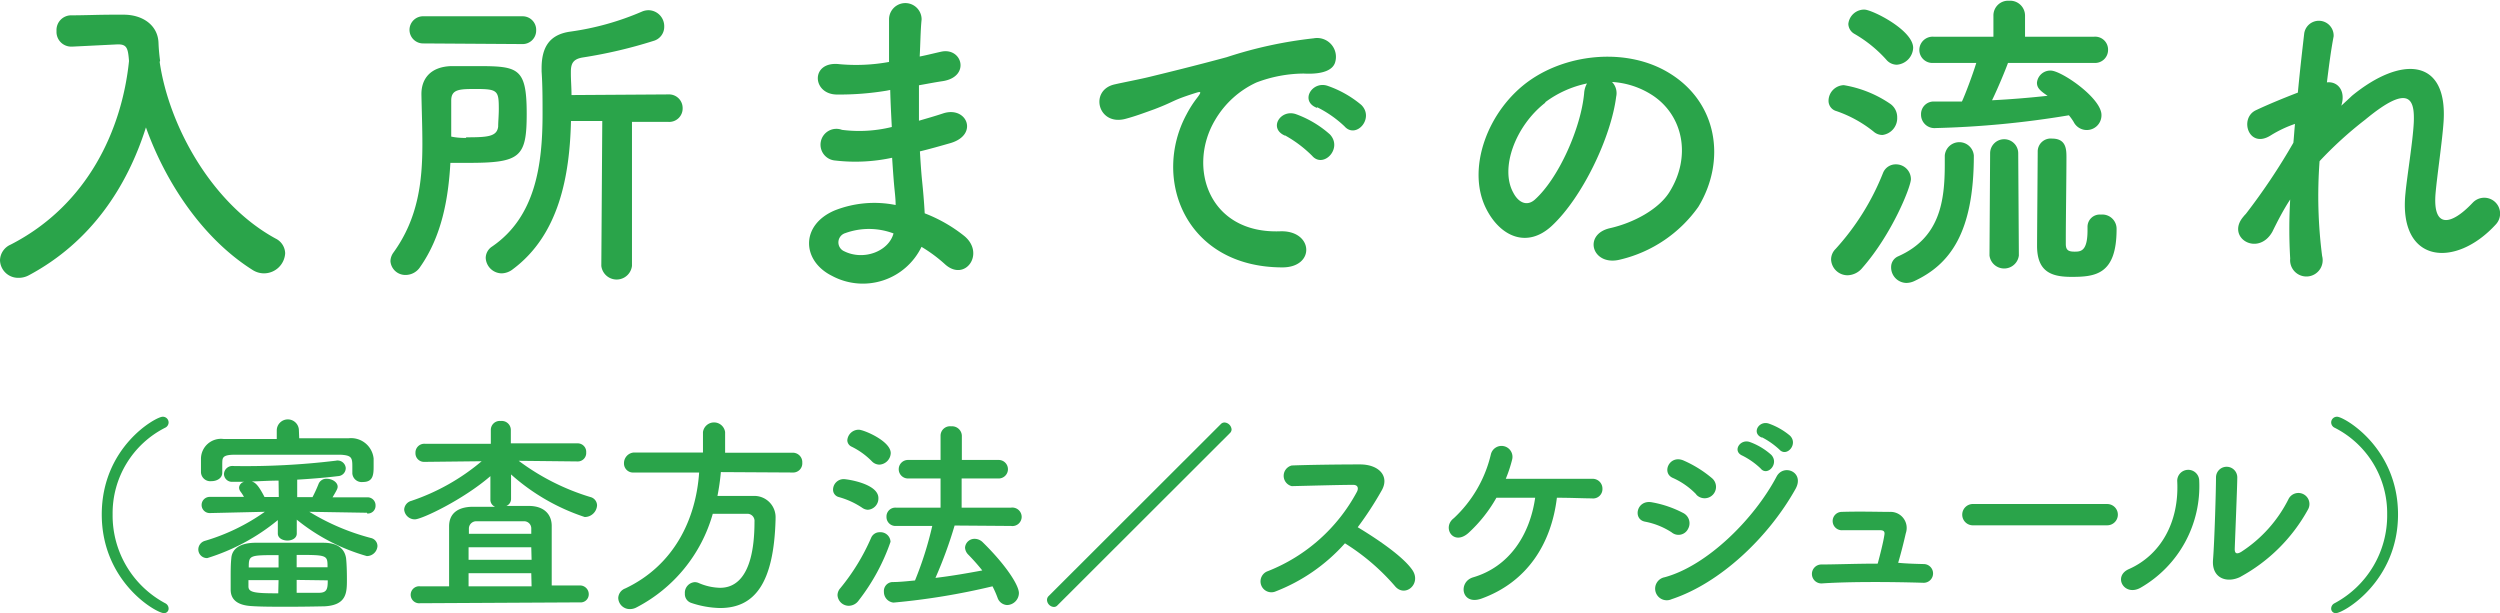
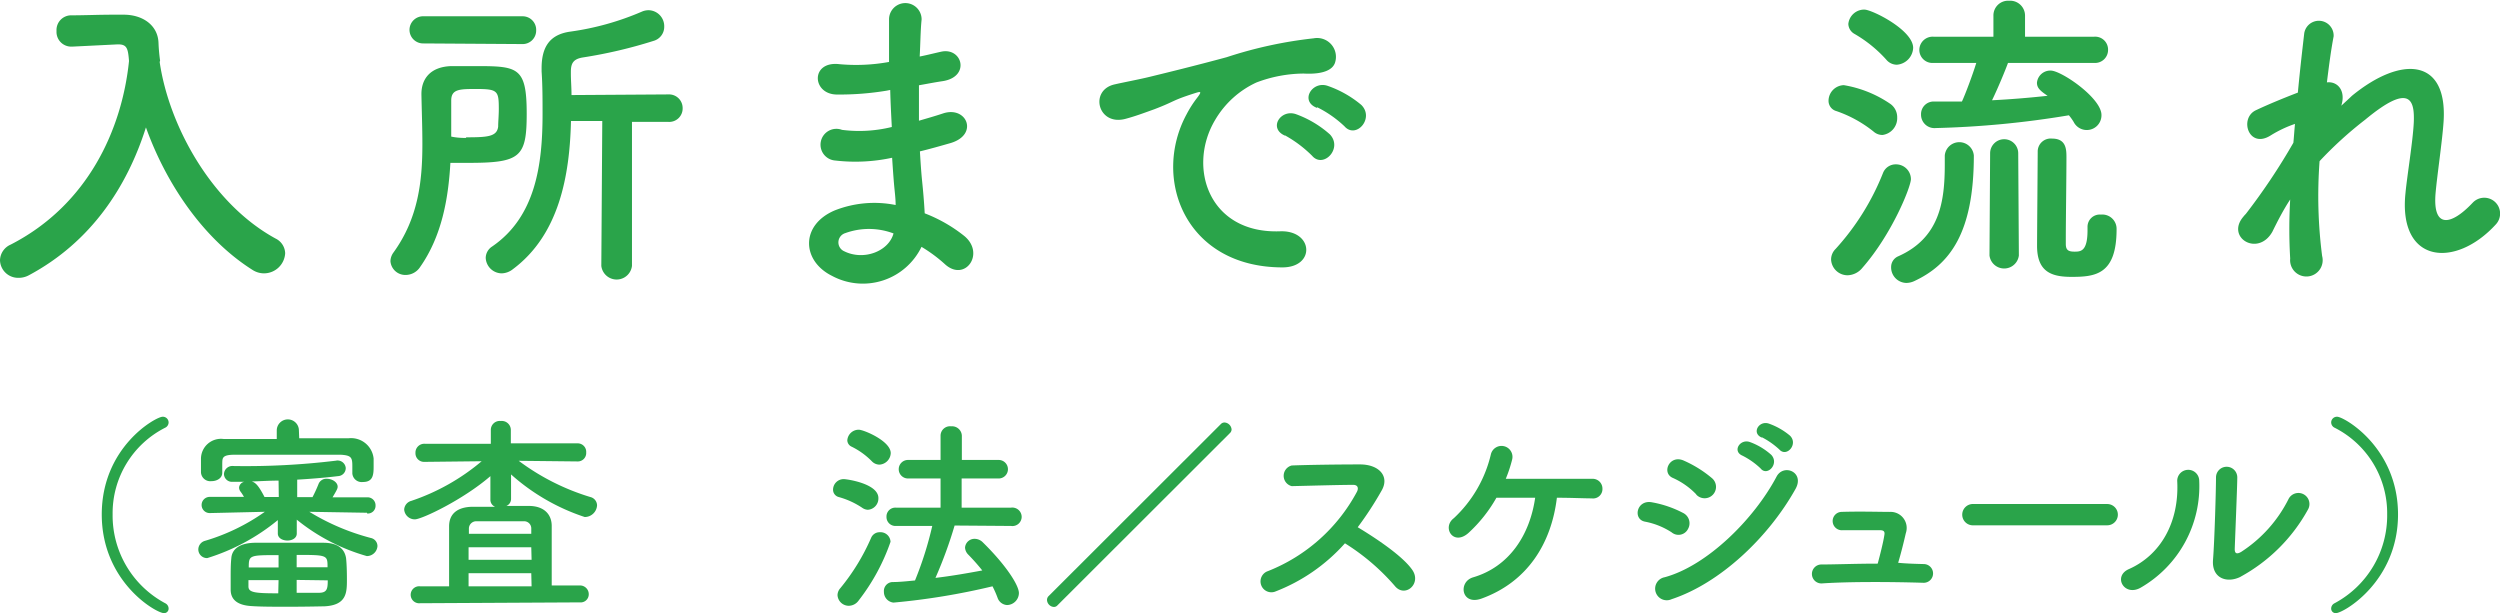
<svg xmlns="http://www.w3.org/2000/svg" viewBox="0 0 234.86 57.59">
  <defs>
    <style>.cls-1{fill:#2aa44a;}</style>
  </defs>
  <g id="レイヤー_2" data-name="レイヤー 2">
    <g id="text">
      <path class="cls-1" d="M16.53,7.74c.87,6,4.89,13.32,10.89,16.59a1.59,1.59,0,0,1,.9,1.38,2,2,0,0,1-2,1.89,2,2,0,0,1-1.08-.33c-4.65-2.94-8.13-8.16-10-13.38-1.77,5.58-5.16,10.77-11,13.89a2,2,0,0,1-1,.24,1.7,1.7,0,0,1-1.71-1.65,1.65,1.65,0,0,1,1-1.47C9.84,21.15,13,14,13.65,7.65c-.09-1.14-.18-1.56-1-1.56h-.09L8.31,6.3H8.22A1.38,1.38,0,0,1,6.84,4.83,1.38,1.38,0,0,1,8.25,3.36c1.2,0,2.55-.06,3.9-.06h1c1.8,0,3.21,1,3.27,2.64a16.62,16.62,0,0,0,.15,1.68h0Z" transform="translate(-1.53 -1.92)" />
      <path class="cls-1" d="M41,27a1.63,1.63,0,0,1-1.35.75,1.4,1.4,0,0,1-1.44-1.29,1.44,1.44,0,0,1,.3-.84c2.31-3.21,2.7-6.66,2.7-10.17,0-1.53-.06-3.09-.09-4.65v-.06c0-1.35.78-2.55,2.82-2.61.69,0,1.38,0,2.07,0,4.14,0,5,0,5,4.47,0,4.11-.6,4.62-5.52,4.62-.57,0-1.11,0-1.65,0C43.65,20.67,43,24.15,41,27Zm.33-21A1.28,1.28,0,0,1,40,4.74a1.28,1.28,0,0,1,1.35-1.29h9.27A1.27,1.27,0,0,1,51.9,4.77a1.27,1.27,0,0,1-1.32,1.29Zm4,8.82c2,0,2.88-.06,3-1,0-.45.06-1.05.06-1.65,0-1.71-.09-1.89-2.1-1.89-1.56,0-2.37,0-2.37,1.08s0,2.25,0,3.39C44.37,14.85,44.85,14.88,45.3,14.88Zm12.78-1.53H55.17c-.12,5.13-1.11,10.68-5.46,13.92a1.76,1.76,0,0,1-1.05.39,1.52,1.52,0,0,1-1.5-1.47,1.3,1.3,0,0,1,.6-1.05c4.08-2.79,4.74-7.68,4.74-12.45,0-1.35,0-2.7-.09-4V8.34c0-2,.75-3.18,2.7-3.45A25.88,25.88,0,0,0,61.86,3a1.57,1.57,0,0,1,.63-.12,1.5,1.5,0,0,1,1.44,1.53,1.37,1.37,0,0,1-1,1.35,44.56,44.56,0,0,1-6.66,1.56c-.9.15-1.11.57-1.11,1.35v.18c0,.63.06,1.29.06,2l9.09-.06a1.28,1.28,0,0,1,1.35,1.29,1.26,1.26,0,0,1-1.35,1.29H60.9l0,13.53a1.45,1.45,0,0,1-2.88,0Z" transform="translate(-1.53 -1.92)" />
      <path class="cls-1" d="M84.81,10.44a27,27,0,0,1-4.71.36c-2.31-.06-2.43-3.18.3-2.85a17.26,17.26,0,0,0,4.65-.21c0-1.59,0-3,0-4a1.53,1.53,0,0,1,3.06,0C88,4.83,88,6,87.93,7.23c.63-.12,1.32-.3,2-.45,2-.45,2.79,2.34.18,2.76-.81.12-1.56.27-2.25.39,0,1.11,0,2.22,0,3.33.72-.21,1.47-.42,2.28-.69,2.22-.72,3.36,2,.69,2.79-1.05.3-2,.57-2.88.78.06,1,.12,1.95.21,2.82s.18,1.89.24,3a14,14,0,0,1,3.72,2.13c2,1.65.06,4.38-1.83,2.64a13.81,13.81,0,0,0-2.19-1.62,6.12,6.12,0,0,1-8.4,2.73c-2.85-1.41-3-4.77.24-6.15a10.14,10.14,0,0,1,5.73-.51c0-.63-.09-1.26-.15-1.95s-.12-1.56-.18-2.49A16.31,16.31,0,0,1,80,17a1.49,1.49,0,1,1,.63-2.88,12.78,12.78,0,0,0,4.68-.27c-.06-1.14-.12-2.31-.15-3.48ZM80.94,23.82a.91.91,0,0,0-.09,1.71c1.83.9,4.17,0,4.62-1.68A6.53,6.53,0,0,0,80.94,23.82Z" transform="translate(-1.53 -1.92)" />
      <path class="cls-1" d="M113,12.66a10.37,10.37,0,0,1,1-1.56c.48-.63.33-.6-.24-.42-2.25.72-1.74.72-3.78,1.5-1,.36-1.8.66-2.7.9-2.64.72-3.45-2.73-1-3.24.63-.15,2.37-.48,3.33-.72,1.47-.36,4.11-1,7.17-1.83a40.14,40.14,0,0,1,8.16-1.77,1.77,1.77,0,0,1,2,2.31c-.18.51-.84,1.11-2.94,1a12.72,12.72,0,0,0-4.44.84,8.73,8.73,0,0,0-3.87,3.51c-2.64,4.41-.63,10.71,6.09,10.47,3.15-.12,3.36,3.42.18,3.39C112.86,27,109.74,18.69,113,12.66Zm9.24,2c-1.59-.69-.39-2.55,1.08-2a9.8,9.8,0,0,1,3.15,1.89c1.23,1.32-.63,3.24-1.68,2A11.49,11.49,0,0,0,122.25,14.64Zm3-2.61c-1.62-.63-.45-2.55,1-2.07a10,10,0,0,1,3.18,1.8c1.26,1.26-.51,3.24-1.59,2A10.53,10.53,0,0,0,125.28,12Z" transform="translate(-1.53 -1.92)" />
-       <path class="cls-1" d="M153.36,11c-.48,3.81-3.18,9.48-6.06,12.15-2.31,2.13-4.83,1-6.15-1.62-1.89-3.72.12-9.3,4.14-12.09,3.69-2.55,9.18-3,13-.69,4.65,2.79,5.4,8.31,2.79,12.6a12.54,12.54,0,0,1-7.32,4.95c-2.64.69-3.57-2.34-1-2.94,2.28-.51,4.59-1.8,5.58-3.36,2.13-3.36,1.32-7.29-1.65-9.18a7.78,7.78,0,0,0-3.72-1.2A1.5,1.5,0,0,1,153.36,11Zm-6.66.57c-2.79,2.16-4.29,6.15-3,8.46.45.87,1.23,1.32,2,.66,2.25-2,4.35-6.75,4.65-10a2.12,2.12,0,0,1,.27-.93A9.94,9.94,0,0,0,146.7,11.52Z" transform="translate(-1.53 -1.92)" />
      <path class="cls-1" d="M177.54,14.28a11.59,11.59,0,0,0-3.48-1.92,1,1,0,0,1-.75-1,1.48,1.48,0,0,1,1.44-1.44,10.91,10.91,0,0,1,4.38,1.77,1.53,1.53,0,0,1,.63,1.26,1.59,1.59,0,0,1-1.38,1.65A1.25,1.25,0,0,1,177.54,14.28Zm-2.43,13.5a1.55,1.55,0,0,1-1.56-1.47,1.39,1.39,0,0,1,.42-1,23.39,23.39,0,0,0,4.47-7.17,1.28,1.28,0,0,1,1.2-.78,1.4,1.4,0,0,1,1.41,1.38c0,.72-1.77,5.16-4.56,8.34A1.86,1.86,0,0,1,175.11,27.78Zm3.63-20.25a12.21,12.21,0,0,0-3-2.43,1.11,1.11,0,0,1-.57-.93,1.5,1.5,0,0,1,1.5-1.35c.72,0,4.59,1.92,4.59,3.6A1.66,1.66,0,0,1,179.73,8,1.29,1.29,0,0,1,178.74,7.53Zm5.49,9a1.37,1.37,0,0,1,2.73,0c0,7.26-2.25,10.23-5.58,11.79a1.82,1.82,0,0,1-.75.18A1.46,1.46,0,0,1,179.19,27a1.09,1.09,0,0,1,.66-1c3.93-1.74,4.38-5.19,4.38-8.64V16.5Zm5.94-8.7c-.24.66-.93,2.34-1.5,3.51,1.8-.09,3.57-.24,5.22-.42-.72-.48-1-.75-1-1.23a1.26,1.26,0,0,1,1.29-1.14c1,0,4.77,2.58,4.77,4.17a1.38,1.38,0,0,1-2.61.66,4.78,4.78,0,0,0-.45-.63,88.6,88.6,0,0,1-12.51,1.2A1.26,1.26,0,0,1,182,12.66a1.18,1.18,0,0,1,1.26-1.2h0c.84,0,1.71,0,2.58,0,.3-.63,1-2.49,1.35-3.63h-4a1.23,1.23,0,0,1-1.35-1.23,1.25,1.25,0,0,1,1.35-1.23h5.61l0-2v0a1.38,1.38,0,0,1,1.47-1.38,1.4,1.4,0,0,1,1.5,1.38v0l0,2h6.48a1.21,1.21,0,0,1,1.32,1.23,1.22,1.22,0,0,1-1.32,1.23Zm-1.68,8.49a1.32,1.32,0,0,1,2.64,0l.06,9.6a1.39,1.39,0,0,1-2.76,0Zm9.15,6.93a1.15,1.15,0,0,1,1.26-1.17,1.34,1.34,0,0,1,1.47,1.38c0,4.26-2,4.47-4.23,4.47-1.86,0-3.24-.45-3.24-2.91,0-1,.06-8.13.06-8.88a1.22,1.22,0,0,1,1.35-1.2c1.35,0,1.35,1.05,1.35,1.8,0,1.68-.06,6-.06,7.59v.51c0,.57.24.72.81.72s1.23,0,1.23-2v-.27Z" transform="translate(-1.53 -1.92)" />
      <path class="cls-1" d="M215,23.7c-1.35,2.37-4.38.54-2.73-1.41a2.45,2.45,0,0,1,.24-.27,58.9,58.9,0,0,0,4.47-6.69c.06-.6.09-1.17.15-1.77a11.11,11.11,0,0,0-2.28,1.08c-2.07,1.32-3-1.62-1.38-2.37,1.08-.51,2.52-1.11,3.93-1.65.21-2.25.45-4.26.6-5.58a1.39,1.39,0,0,1,2.76.3c-.21,1.08-.42,2.58-.63,4.32,1-.12,1.8.78,1.35,2.19.36-.33.72-.66,1-.93,4.65-3.81,9-3.54,8.61,2.43-.12,1.8-.6,5-.75,6.69-.3,3.42,1.47,3.06,3.48.93A1.47,1.47,0,1,1,236,23c-3.81,4.17-9.18,3.69-8.49-2.94.15-1.59.69-4.83.78-6.63.09-2.13-.36-3.75-4.56-.27a36.06,36.06,0,0,0-4.29,3.9,44.06,44.06,0,0,0,.24,8.91,1.53,1.53,0,1,1-3,.24,47,47,0,0,1,0-5.55C216,21.69,215.43,22.83,215,23.7Z" transform="translate(-1.53 -1.92)" />
      <path class="cls-1" d="M16.93,59.52c-.72,0-5.84-2.93-5.84-9.27s5.08-9.18,5.72-9.18a.54.54,0,0,1,.56.54.56.56,0,0,1-.34.5,9,9,0,0,0-4.92,8.14,9.34,9.34,0,0,0,4.94,8.34.56.56,0,0,1,.32.51A.42.42,0,0,1,16.93,59.52Z" transform="translate(-1.53 -1.92)" />
      <path class="cls-1" d="M36,50.09,30.59,50a21.43,21.43,0,0,0,5.78,2.46.78.78,0,0,1,.62.76,1,1,0,0,1-1,.94,18.45,18.45,0,0,1-6.58-3.42l0,1.3v0c0,.44-.44.66-.88.66s-.9-.22-.9-.66v0l0-1.26A19.46,19.46,0,0,1,21,54.35a.82.82,0,0,1-.84-.82.85.85,0,0,1,.62-.8A19,19,0,0,0,26.41,50l-5.18.12h0a.76.76,0,1,1,0-1.52h0l3.22,0a4.65,4.65,0,0,0-.34-.52.65.65,0,0,1-.12-.36.61.61,0,0,1,.5-.54l-1.08,0h0a.75.75,0,0,1-.84-.72.79.79,0,0,1,.88-.76,70.21,70.21,0,0,0,9.62-.5.77.77,0,0,1,.94.68.75.75,0,0,1-.64.76c-1.14.14-2.52.26-3.92.34l0,1.64,1.44,0a12.58,12.58,0,0,0,.56-1.22.78.78,0,0,1,.8-.5c.48,0,1,.32,1,.74,0,.16-.06.3-.48,1l3.26,0h0a.75.75,0,0,1,.78.78.72.72,0,0,1-.78.74Zm-6.36-7c1.6,0,3.16,0,4.66,0A2.13,2.13,0,0,1,36.63,45c0,.22,0,.5,0,.78,0,.78-.08,1.42-1,1.42a.88.88,0,0,1-1-.8v-.7c0-.8-.1-1-1.08-1.06-1.6,0-3.62,0-5.58,0-1.62,0-3.18,0-4.4,0s-1.14.34-1.16.84v.86c0,.5-.5.78-1,.78a.88.88,0,0,1-1-.82c0-.2,0-.4,0-.62s0-.42,0-.64a1.88,1.88,0,0,1,2.12-1.88c1.58,0,3.26,0,5,0v-.8a1,1,0,0,1,2.08,0Zm-1.1,15.83c-1.24,0-2.48,0-3.34-.06-1.38-.07-2-.62-2-1.55,0-.31,0-.7,0-1.06,0-.66,0-1.32.06-1.88.06-.86.76-1.42,2.16-1.46.9,0,2.24,0,3.54,0,1.08,0,2.14,0,2.94,0,1.38,0,2,.58,2.14,1.44.06.56.08,1.3.08,2,0,1.21,0,2.42-2.1,2.53C31.05,58.9,29.79,58.92,28.53,58.92Zm-.84-2.5H24.87c0,.19,0,.41,0,.59,0,.57.58.65,2.8.65Zm0-2.35c-2.74,0-2.8,0-2.8,1.16h2.8Zm0-7c-.88,0-1.74.06-2.52.08.32.1.6.3,1.2,1.46l1.34,0Zm4.6,8.14c0-1.14,0-1.16-2.9-1.16v1.16Zm-2.9,1.19v1.21c.8,0,1.54,0,2.08,0,.78,0,.84-.38.84-1.17Z" transform="translate(-1.53 -1.92)" />
      <path class="cls-1" d="M41,58.59A.8.8,0,1,1,41,57h2.72c0-1.75,0-4.63,0-5.63,0-1.2.8-1.8,2.12-1.84.66,0,1.42,0,2.2,0a.71.71,0,0,1-.44-.68l0-2.2c-2.54,2.2-6.44,4.06-7.1,4.06a1,1,0,0,1-1-.92.9.9,0,0,1,.68-.82,20.22,20.22,0,0,0,6.6-3.72l-5.36.06h0a.81.81,0,0,1-.86-.84.83.83,0,0,1,.88-.86l6.2,0,0-1.28a.84.84,0,0,1,.94-.86.85.85,0,0,1,.94.82v0l0,1.28,6.26,0a.8.8,0,0,1,.82.86.79.79,0,0,1-.8.84h0l-5.54-.06a21.75,21.75,0,0,0,6.72,3.4.82.82,0,0,1,.64.78,1.16,1.16,0,0,1-1.16,1.1,19.58,19.58,0,0,1-6.92-4l0,2.28a.71.71,0,0,1-.44.68c.76,0,1.5,0,2.12,0,1.32,0,2.12.7,2.14,1.84,0,1,0,3.88,0,5.63H56a.82.82,0,0,1,.84.83.76.76,0,0,1-.84.76Zm10.44-5.26H45.55v1.18h5.92Zm0,2.44H45.55V57h5.92Zm0-3.7c0-.22,0-.4,0-.52a.67.67,0,0,0-.72-.66c-.62,0-1.42,0-2.2,0s-1.58,0-2.2,0a.69.69,0,0,0-.74.66v.52Z" transform="translate(-1.53 -1.92)" />
-       <path class="cls-1" d="M69.25,46.27a20.82,20.82,0,0,1-.32,2.24c1.1,0,2.3,0,3.38,0a2,2,0,0,1,2.08,2.1v.1c-.16,6.06-2,8.33-5.22,8.33a9,9,0,0,1-2.7-.48.87.87,0,0,1-.6-.87,1,1,0,0,1,.92-1.08.93.93,0,0,1,.38.08,5.3,5.3,0,0,0,2,.45c1,0,3.24-.43,3.24-6.21a.67.67,0,0,0-.74-.74H68.49A14.27,14.27,0,0,1,61.29,59a1.3,1.3,0,0,1-.58.14,1.08,1.08,0,0,1-1.1-1.05,1,1,0,0,1,.66-.89c4.58-2.17,6.64-6.49,6.94-10.89l-6.14,0h0a.85.85,0,0,1-.92-.88,1,1,0,0,1,.94-1h6.48V42.51a1.05,1.05,0,0,1,2.08,0v1.94H76a.89.89,0,0,1,.9.94.86.86,0,0,1-.9.92Z" transform="translate(-1.53 -1.92)" />
      <path class="cls-1" d="M82.51,49.61a7.59,7.59,0,0,0-2.2-1,.71.71,0,0,1-.52-.68,1,1,0,0,1,1-1c.3,0,3.26.42,3.26,1.78a1.06,1.06,0,0,1-1,1.1A1,1,0,0,1,82.51,49.61Zm-1.24,9.22a1.06,1.06,0,0,1-1.06-1,1,1,0,0,1,.26-.65,19.89,19.89,0,0,0,2.9-4.74.86.86,0,0,1,.82-.52.94.94,0,0,1,1,.9,19.19,19.19,0,0,1-3,5.52A1.15,1.15,0,0,1,81.27,58.83Zm2.2-13.54a6.93,6.93,0,0,0-1.92-1.4.68.68,0,0,1-.42-.6,1.07,1.07,0,0,1,1.08-1c.46,0,3,1.06,3,2.2a1.13,1.13,0,0,1-1.06,1.08A1,1,0,0,1,83.47,45.29Zm7.74,6a40.93,40.93,0,0,1-1.8,4.92c1.52-.18,3-.44,4.4-.7A19.44,19.44,0,0,0,92.47,54a1,1,0,0,1-.28-.64.89.89,0,0,1,.92-.82,1.09,1.09,0,0,1,.76.34c2.12,2.08,3.38,4,3.38,4.76a1.14,1.14,0,0,1-1.12,1.12,1,1,0,0,1-.88-.67A9.41,9.41,0,0,0,94.77,57a64.75,64.75,0,0,1-9.3,1.53,1,1,0,0,1-.9-1,.84.84,0,0,1,.8-.93c.68,0,1.4-.08,2.12-.15a33.08,33.08,0,0,0,1.62-5.12H85.69a.84.84,0,0,1-.88-.86.83.83,0,0,1,.88-.86l4.2,0,0-2.74-3.06,0a.87.87,0,1,1,0-1.74l3.06,0V42.85a.89.89,0,0,1,1-.88.92.92,0,0,1,1,.88v2.28l3.46,0a.87.87,0,1,1,0,1.74l-3.48,0v2.74l4.64,0a.88.88,0,0,1,1,.86.87.87,0,0,1-1,.86Z" transform="translate(-1.53 -1.92)" />
      <path class="cls-1" d="M100.87,58.79a.44.44,0,0,1-.34.15.69.69,0,0,1-.64-.66.51.51,0,0,1,.14-.35l16.2-16.18a.47.47,0,0,1,.34-.14.71.71,0,0,1,.66.66.49.49,0,0,1-.16.34Z" transform="translate(-1.53 -1.92)" />
      <path class="cls-1" d="M121.29,57.51a1,1,0,1,1-.64-1.94A16.26,16.26,0,0,0,129,48.13c.18-.34.1-.66-.34-.66-1.26,0-4,.08-5.78.12a1,1,0,0,1,0-1.94c1.46-.06,4.4-.1,6.42-.1,1.8,0,2.82,1.14,2,2.5a32,32,0,0,1-2.22,3.4c1.66,1,4.2,2.68,5.12,4s-.7,2.68-1.64,1.51a20.59,20.59,0,0,0-4.68-4A16.9,16.9,0,0,1,121.29,57.51Z" transform="translate(-1.53 -1.92)" />
      <path class="cls-1" d="M140.69,58.16c-1.88.66-2.2-1.57-.78-2,3.42-1,5.34-4,5.84-7.48-1.36,0-2.68,0-3.64,0A13.51,13.51,0,0,1,139.47,52c-1.42,1.24-2.5-.54-1.36-1.4a11.94,11.94,0,0,0,3.48-6,1,1,0,0,1,2,.48,12.93,12.93,0,0,1-.6,1.82c2.36,0,6.42,0,8.14,0a.92.92,0,0,1,.94.94.88.88,0,0,1-1,.9c-.74,0-1.94-.06-3.28-.06C147.27,53,145,56.61,140.69,58.16Z" transform="translate(-1.53 -1.92)" />
      <path class="cls-1" d="M158.57,51.93a7,7,0,0,0-2.48-1c-1.2-.2-.82-2.1.64-1.82a10.12,10.12,0,0,1,2.92,1,1.08,1.08,0,0,1,.46,1.5A1,1,0,0,1,158.57,51.93Zm0,6.28a1.09,1.09,0,1,1-.66-2.06c4-1.08,8.42-5.48,10.52-9.46.66-1.24,2.66-.42,1.78,1.16C167.65,52.43,163.11,56.71,158.57,58.21Zm2.32-9.84a7,7,0,0,0-2.18-1.54c-1.14-.46-.34-2.24,1-1.64a10.94,10.94,0,0,1,2.66,1.66,1.07,1.07,0,1,1-1.5,1.52Zm4.34-3.64c-1-.42-.22-1.62.7-1.28a6.19,6.19,0,0,1,2,1.2c.78.84-.38,2.06-1,1.28A7.07,7.07,0,0,0,165.23,44.73Zm1.82-1.7c-1-.4-.3-1.62.64-1.32a6.38,6.38,0,0,1,2,1.14c.8.8-.32,2.06-1,1.3A7.33,7.33,0,0,0,167.05,43Z" transform="translate(-1.53 -1.92)" />
      <path class="cls-1" d="M182.25,54.91a.88.88,0,1,1,0,1.76c-2.94-.09-6.94-.12-9.58.06a.89.89,0,1,1-.06-1.78c1.34,0,3.3-.08,5.32-.08.24-.9.52-2,.62-2.66.06-.3,0-.48-.4-.48-.84,0-2.2,0-3.52,0a.86.86,0,1,1-.14-1.72c1.76-.06,3.58,0,4.58,0a1.51,1.51,0,0,1,1.5,2c-.2.88-.46,1.92-.72,2.78C180.67,54.87,181.49,54.89,182.25,54.91Z" transform="translate(-1.53 -1.92)" />
      <path class="cls-1" d="M186.93,51.27a1,1,0,0,1-1.06-1,1,1,0,0,1,1.06-1h12.56a1,1,0,1,1,0,2Z" transform="translate(-1.53 -1.92)" />
      <path class="cls-1" d="M201.51,55.39c3-1.32,4.74-4.4,4.56-8.22a1,1,0,1,1,2.06-.16,11,11,0,0,1-5.5,10.12C201.09,58,200,56.07,201.51,55.39Zm10.5.72c-1.3.64-2.72.12-2.58-1.6s.28-6.56.28-7.74a1,1,0,1,1,2,0c0,.78-.22,6.06-.24,6.74,0,.44.22.48.6.26a12.64,12.64,0,0,0,4.47-5,1,1,0,1,1,1.82,1A15.94,15.94,0,0,1,212,56.11Z" transform="translate(-1.53 -1.92)" />
      <path class="cls-1" d="M220.53,59.1a.56.56,0,0,1,.32-.51,9.34,9.34,0,0,0,4.94-8.34,9,9,0,0,0-4.92-8.14.56.56,0,0,1-.34-.5.54.54,0,0,1,.56-.54c.64,0,5.72,2.88,5.72,9.18s-5.12,9.27-5.84,9.27A.42.42,0,0,1,220.53,59.1Z" transform="translate(-1.53 -1.92)" />
    </g>
  </g>
</svg>